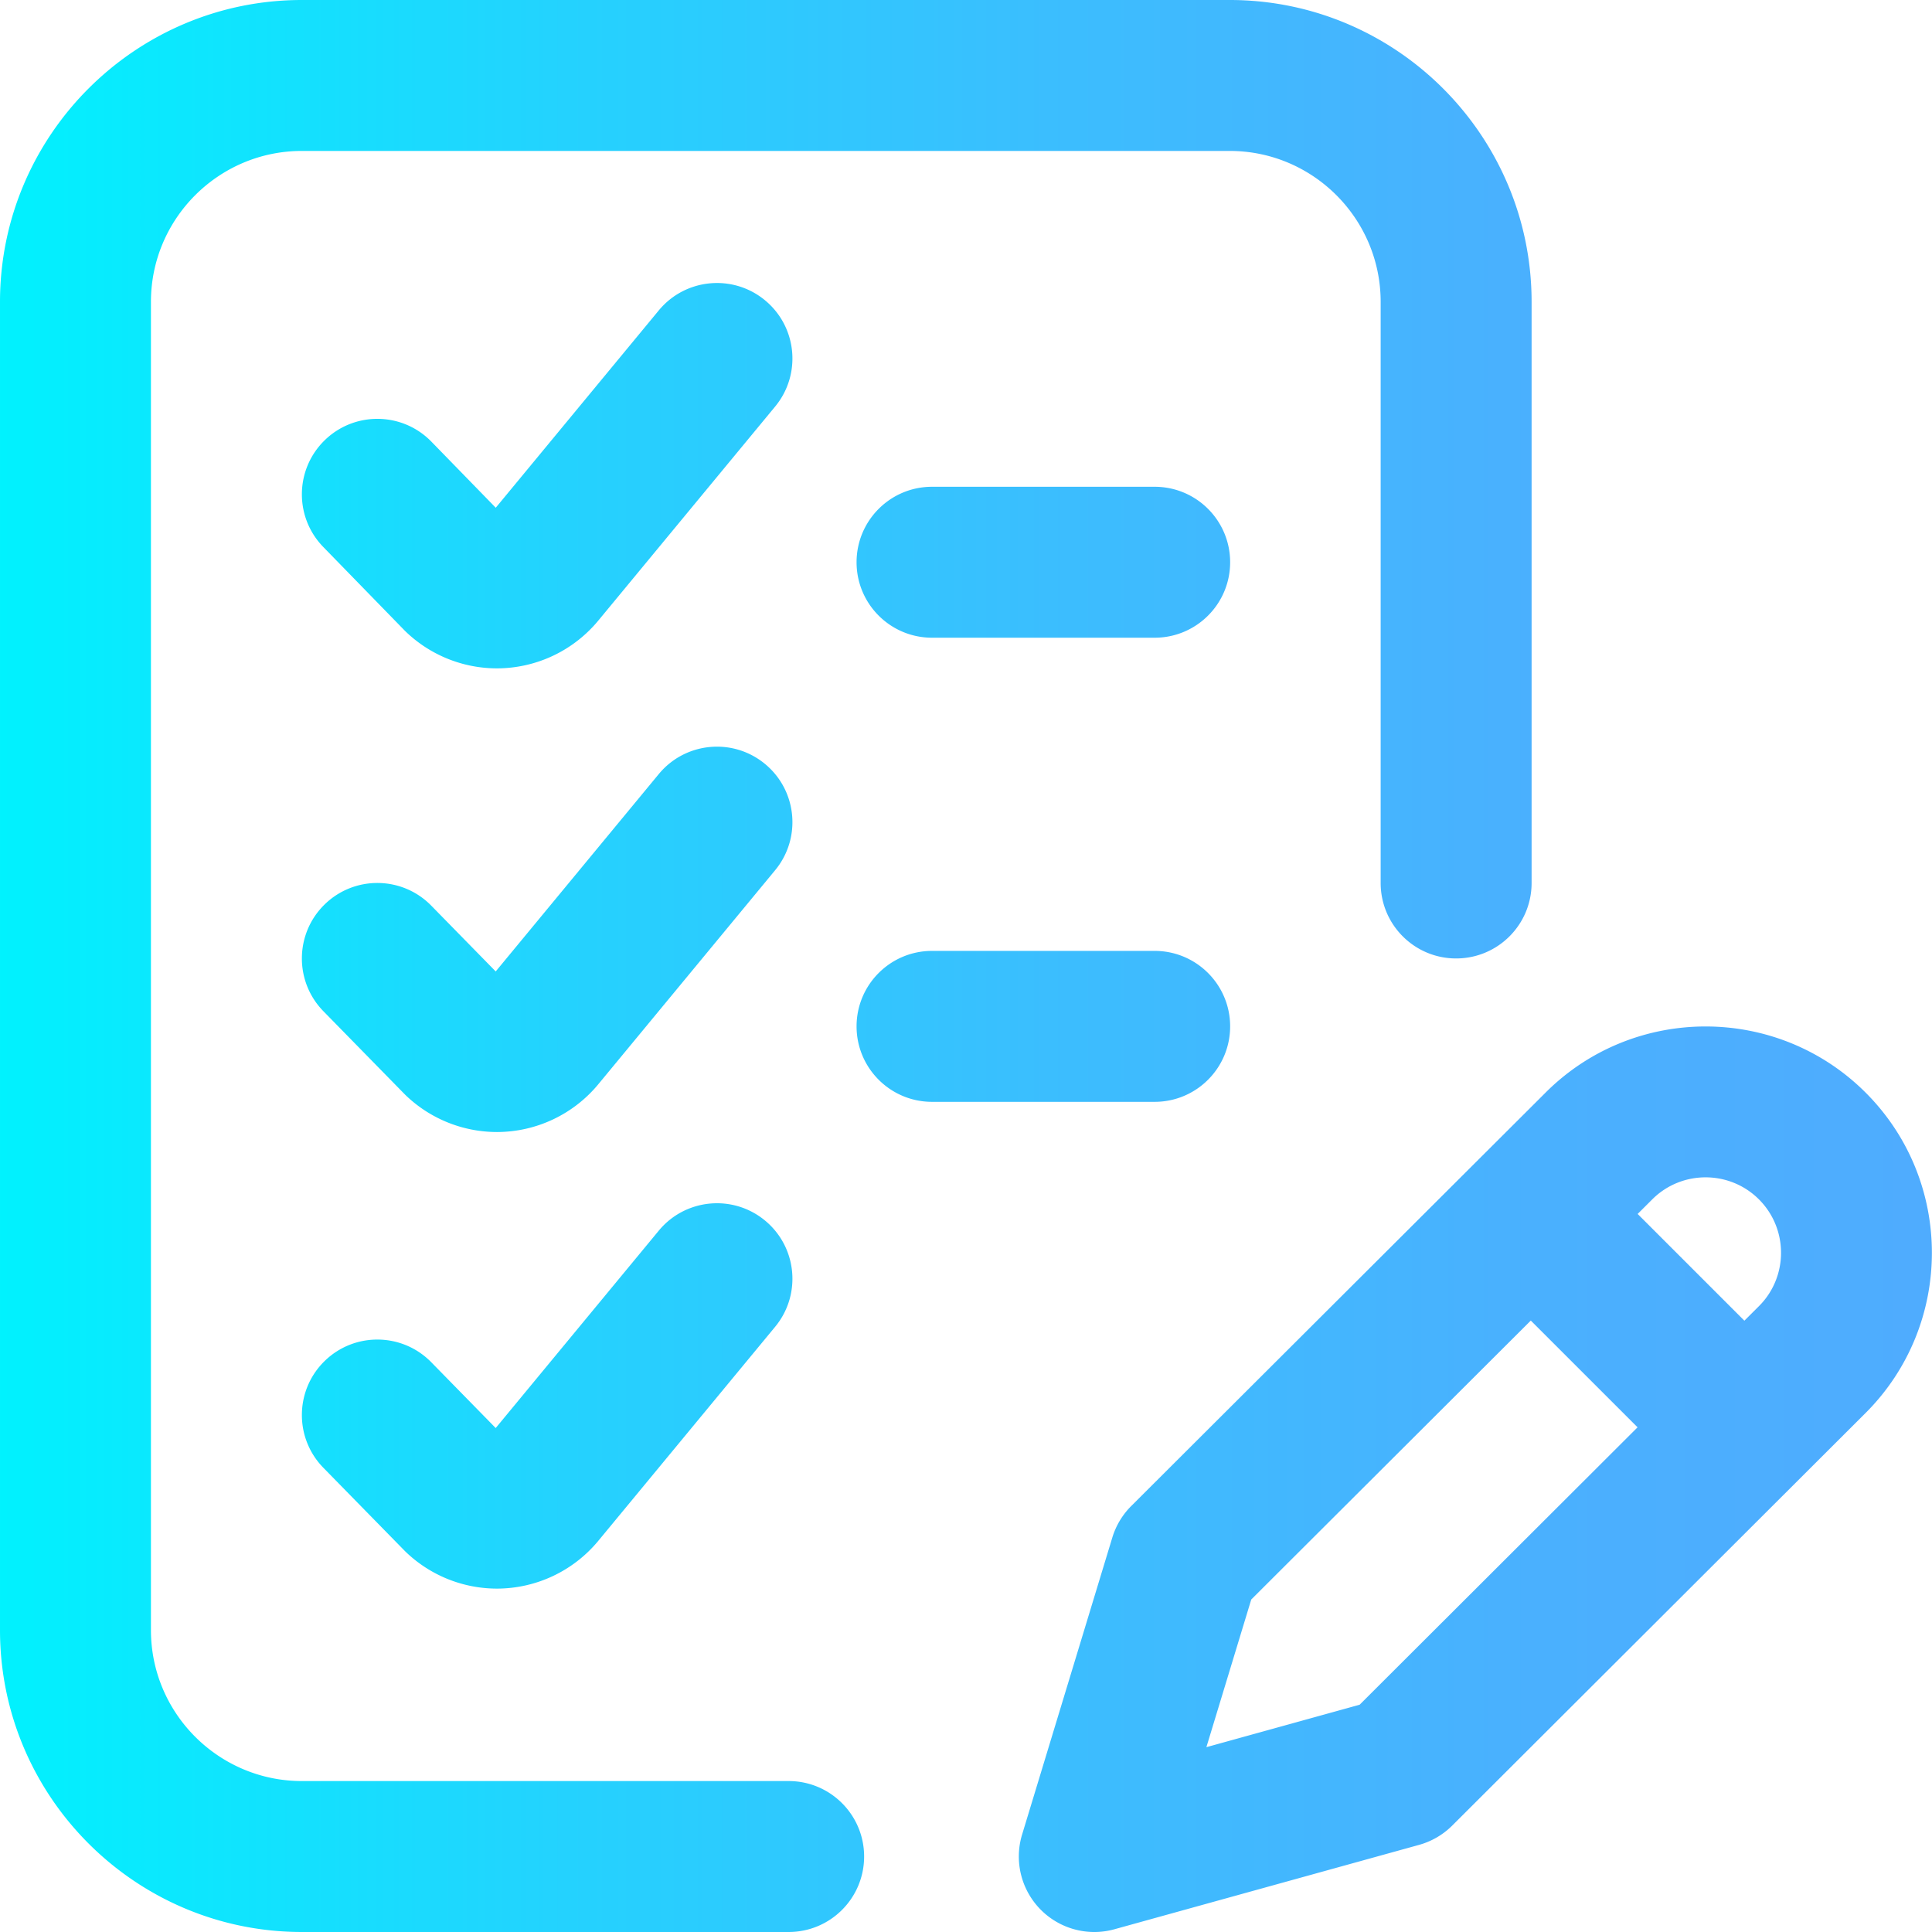
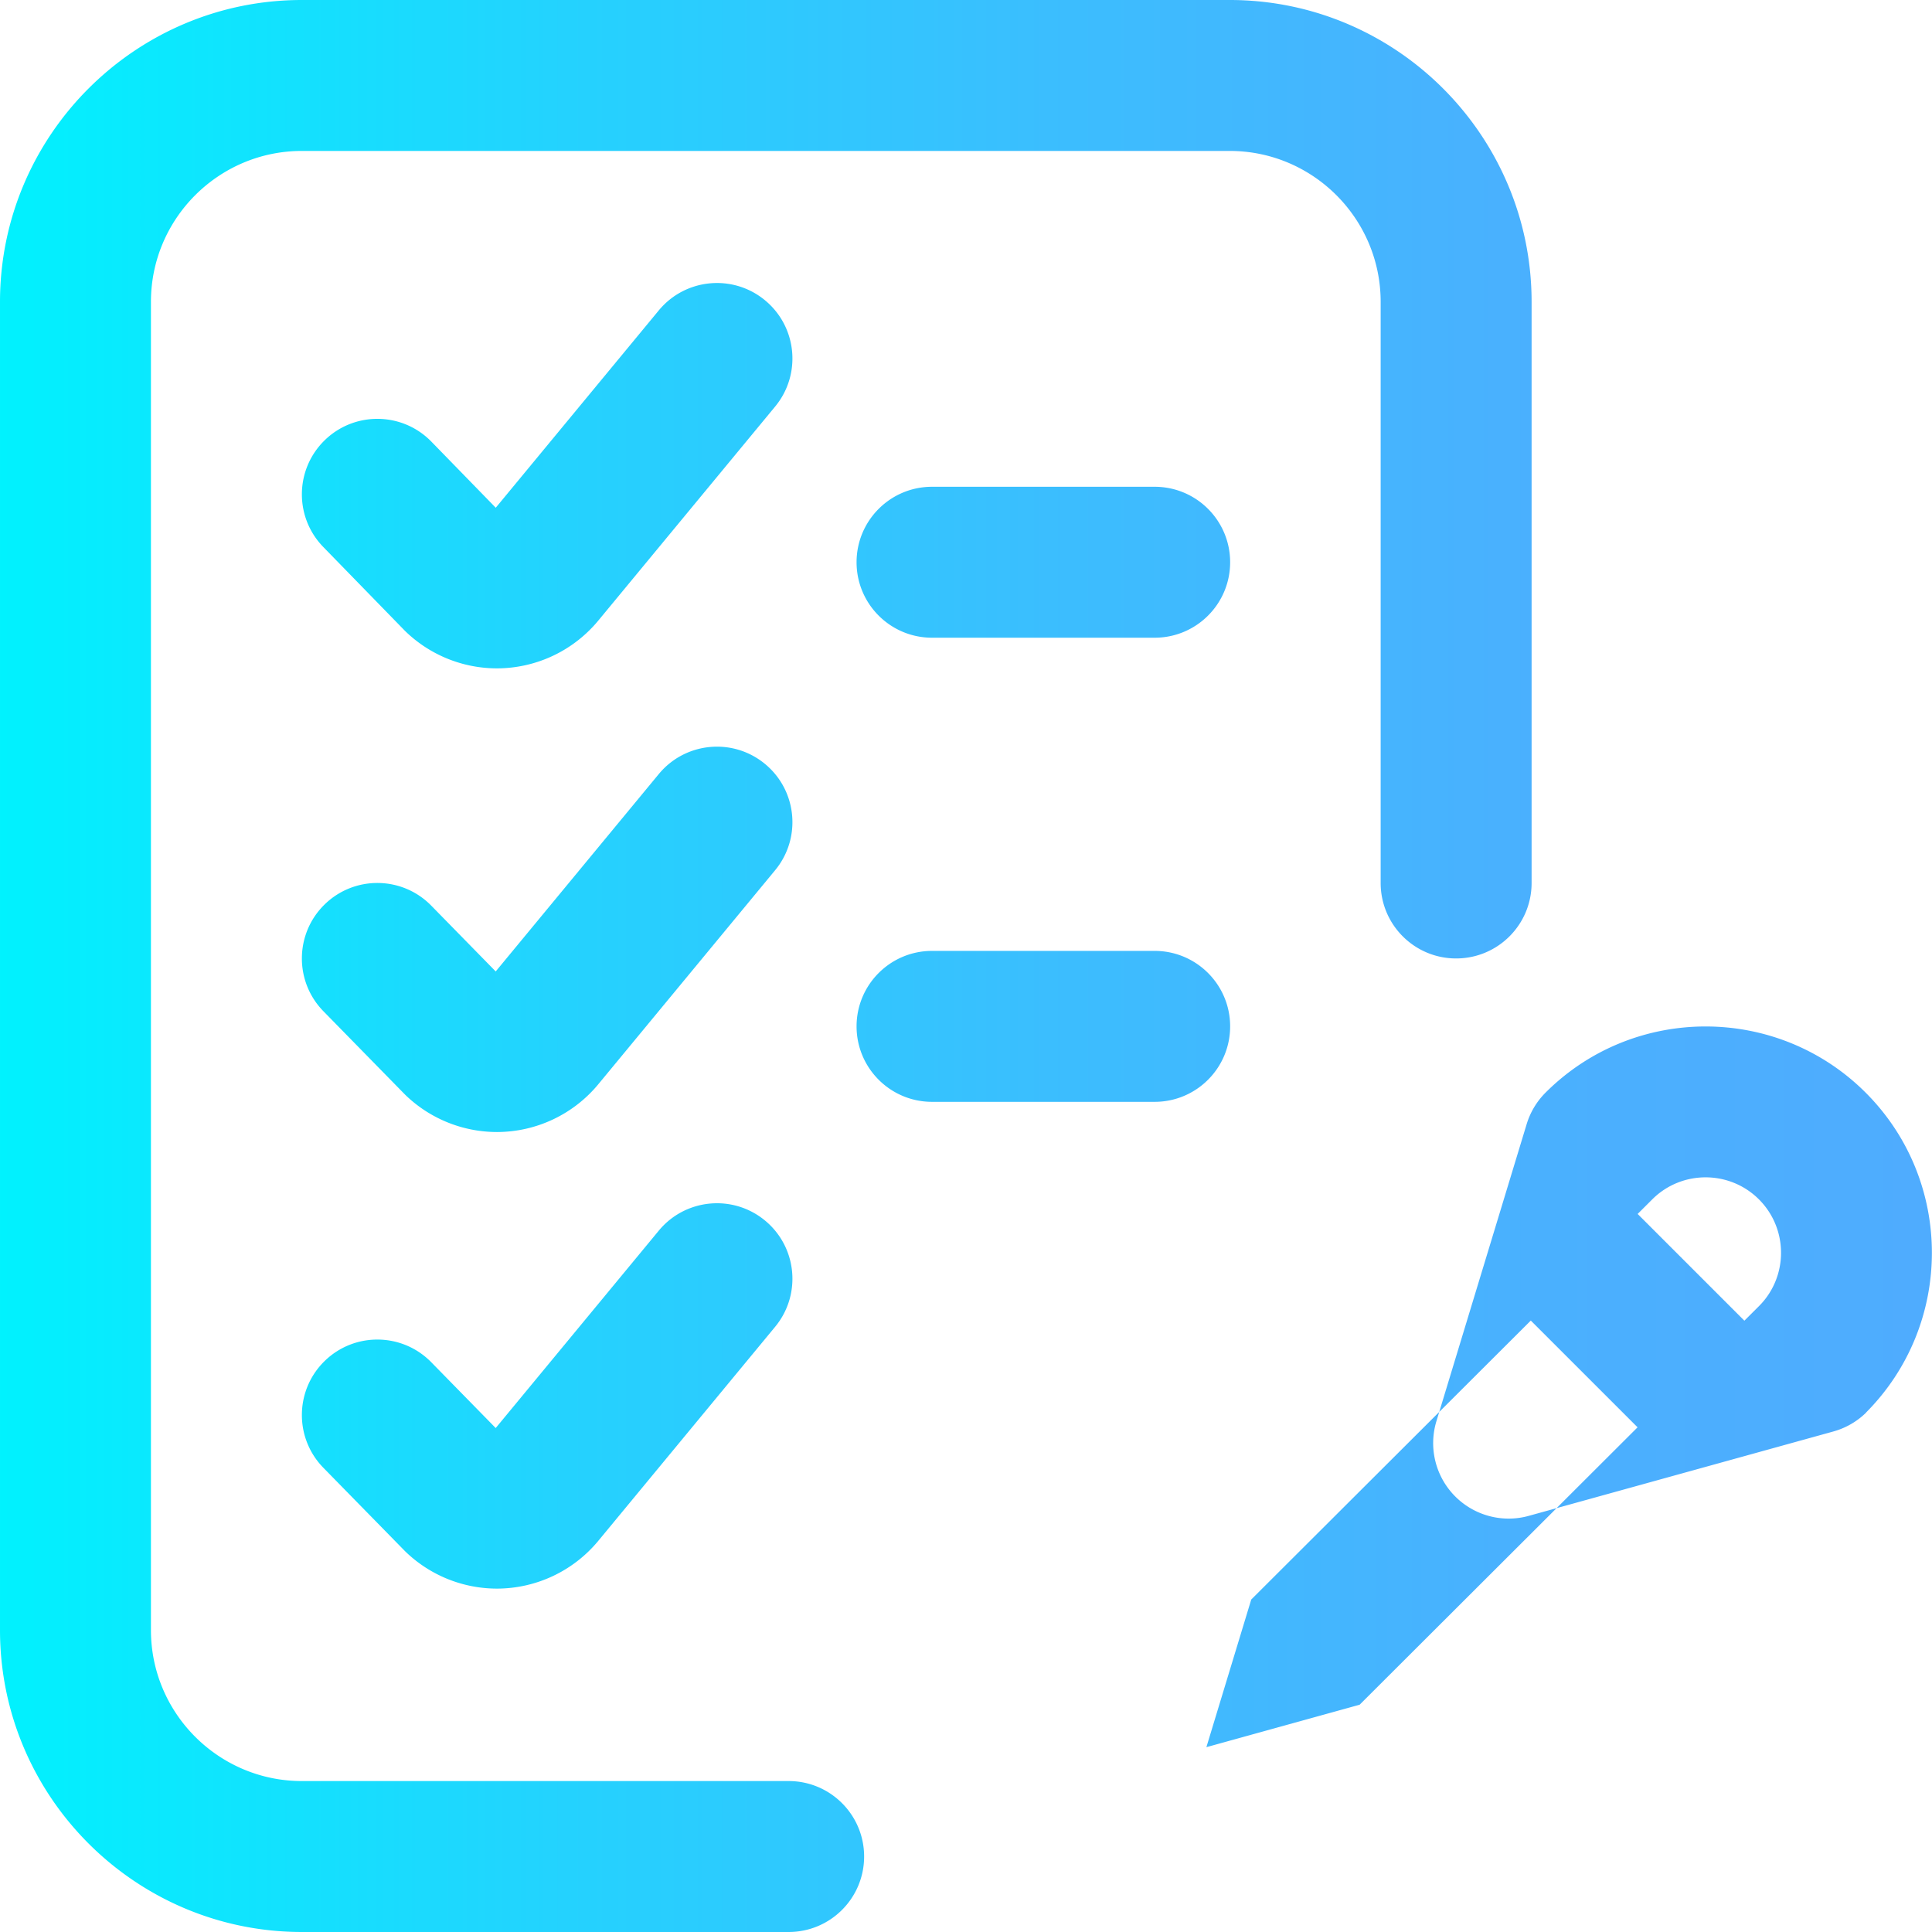
<svg xmlns="http://www.w3.org/2000/svg" version="1.1" width="512" height="512" x="0" y="0" viewBox="0 0 512 512.002" style="enable-background:new 0 0 512 512" xml:space="preserve" class="">
  <g>
    <linearGradient id="a" x1=".001" x2="511.973" y1="256" y2="256" gradientUnits="userSpaceOnUse">
      <stop offset="0" stop-color="#00f2fe" />
      <stop offset=".021" stop-color="#03effe" />
      <stop offset=".293" stop-color="#24d2fe" />
      <stop offset=".554" stop-color="#3cbdfe" />
      <stop offset=".796" stop-color="#4ab0fe" />
      <stop offset="1" stop-color="#4facfe" />
    </linearGradient>
-     <path fill="url(#a)" d="M494.43 289.574c-23.395-23.394-61.461-23.394-84.84-.015L299.785 399.117a20.004 20.004 0 0 0-5.008 8.348l-23.914 78.723a20.009 20.009 0 0 0 4.82 19.78c3.817 3.91 9 6.036 14.32 6.036 1.778 0 3.575-.238 5.337-.73l80.726-22.36a20.045 20.045 0 0 0 8.79-5.117L494.43 374.43c23.39-23.399 23.39-61.461 0-84.856zM360.32 451.77l-40.613 11.25 11.887-39.13 74.086-73.925 28.293 28.289zm105.836-105.641-3.875 3.867-28.285-28.285 3.863-3.856c7.797-7.796 20.485-7.796 28.286 0 7.796 7.801 7.796 20.489.011 28.274zM229 492c0 11.047-8.953 20-20 20H80c-44.11 0-80-35.887-80-80V80C0 35.887 35.89 0 80 0h245.89c44.114 0 80 35.887 80 80v154c0 11.047-8.952 20-20 20s-20-8.953-20-20V80c0-22.055-17.945-40-40-40H80c-22.055 0-40 17.945-40 40v352c0 22.055 17.945 40 40 40h129c11.047 0 20 8.953 20 20zm97-343c0 11.047-8.953 20-20 20h-59c-11.047 0-20-8.953-20-20s8.953-20 20-20h59c11.047 0 20 8.953 20 20zm-120.578-41.262-46.68 56.496a34.928 34.928 0 0 1-27.039 12.891 34.934 34.934 0 0 1-24.035-9.605 17.474 17.474 0 0 1-.543-.536l-21.453-22.03c-7.707-7.915-7.535-20.575.375-28.282 7.914-7.707 20.574-7.54 28.281.375l17.05 17.508 43.204-52.293c7.035-8.516 19.645-9.715 28.156-2.68 8.516 7.035 9.715 19.64 2.684 28.156zM306 292h-59c-11.047 0-20-8.953-20-20s8.953-20 20-20h59c11.047 0 20 8.953 20 20s-8.953 20-20 20zm-100.578-61.387-46.68 56.5A34.924 34.924 0 0 1 131.703 300a34.943 34.943 0 0 1-24.039-9.605c-.168-.16-.336-.325-.5-.493l-21.453-21.91c-7.727-7.89-7.594-20.554.297-28.281 7.89-7.73 20.555-7.598 28.281.297l17.078 17.437 43.215-52.308c7.035-8.516 19.645-9.711 28.156-2.68 8.516 7.035 9.715 19.64 2.684 28.156zm0 121-46.68 56.5A34.924 34.924 0 0 1 131.703 421a34.943 34.943 0 0 1-24.039-9.605c-.168-.16-.336-.325-.5-.493l-21.453-21.91c-7.727-7.89-7.594-20.554.297-28.281 7.89-7.73 20.555-7.598 28.281.297l17.078 17.437 43.215-52.308c7.035-8.516 19.645-9.711 28.156-2.68 8.516 7.035 9.715 19.64 2.684 28.156zm0 0" opacity="1" data-original="url(#a)" class="" />
+     <path fill="url(#a)" d="M494.43 289.574c-23.395-23.394-61.461-23.394-84.84-.015a20.004 20.004 0 0 0-5.008 8.348l-23.914 78.723a20.009 20.009 0 0 0 4.82 19.78c3.817 3.91 9 6.036 14.32 6.036 1.778 0 3.575-.238 5.337-.73l80.726-22.36a20.045 20.045 0 0 0 8.79-5.117L494.43 374.43c23.39-23.399 23.39-61.461 0-84.856zM360.32 451.77l-40.613 11.25 11.887-39.13 74.086-73.925 28.293 28.289zm105.836-105.641-3.875 3.867-28.285-28.285 3.863-3.856c7.797-7.796 20.485-7.796 28.286 0 7.796 7.801 7.796 20.489.011 28.274zM229 492c0 11.047-8.953 20-20 20H80c-44.11 0-80-35.887-80-80V80C0 35.887 35.89 0 80 0h245.89c44.114 0 80 35.887 80 80v154c0 11.047-8.952 20-20 20s-20-8.953-20-20V80c0-22.055-17.945-40-40-40H80c-22.055 0-40 17.945-40 40v352c0 22.055 17.945 40 40 40h129c11.047 0 20 8.953 20 20zm97-343c0 11.047-8.953 20-20 20h-59c-11.047 0-20-8.953-20-20s8.953-20 20-20h59c11.047 0 20 8.953 20 20zm-120.578-41.262-46.68 56.496a34.928 34.928 0 0 1-27.039 12.891 34.934 34.934 0 0 1-24.035-9.605 17.474 17.474 0 0 1-.543-.536l-21.453-22.03c-7.707-7.915-7.535-20.575.375-28.282 7.914-7.707 20.574-7.54 28.281.375l17.05 17.508 43.204-52.293c7.035-8.516 19.645-9.715 28.156-2.68 8.516 7.035 9.715 19.64 2.684 28.156zM306 292h-59c-11.047 0-20-8.953-20-20s8.953-20 20-20h59c11.047 0 20 8.953 20 20s-8.953 20-20 20zm-100.578-61.387-46.68 56.5A34.924 34.924 0 0 1 131.703 300a34.943 34.943 0 0 1-24.039-9.605c-.168-.16-.336-.325-.5-.493l-21.453-21.91c-7.727-7.89-7.594-20.554.297-28.281 7.89-7.73 20.555-7.598 28.281.297l17.078 17.437 43.215-52.308c7.035-8.516 19.645-9.711 28.156-2.68 8.516 7.035 9.715 19.64 2.684 28.156zm0 121-46.68 56.5A34.924 34.924 0 0 1 131.703 421a34.943 34.943 0 0 1-24.039-9.605c-.168-.16-.336-.325-.5-.493l-21.453-21.91c-7.727-7.89-7.594-20.554.297-28.281 7.89-7.73 20.555-7.598 28.281.297l17.078 17.437 43.215-52.308c7.035-8.516 19.645-9.711 28.156-2.68 8.516 7.035 9.715 19.64 2.684 28.156zm0 0" opacity="1" data-original="url(#a)" class="" />
  </g>
</svg>